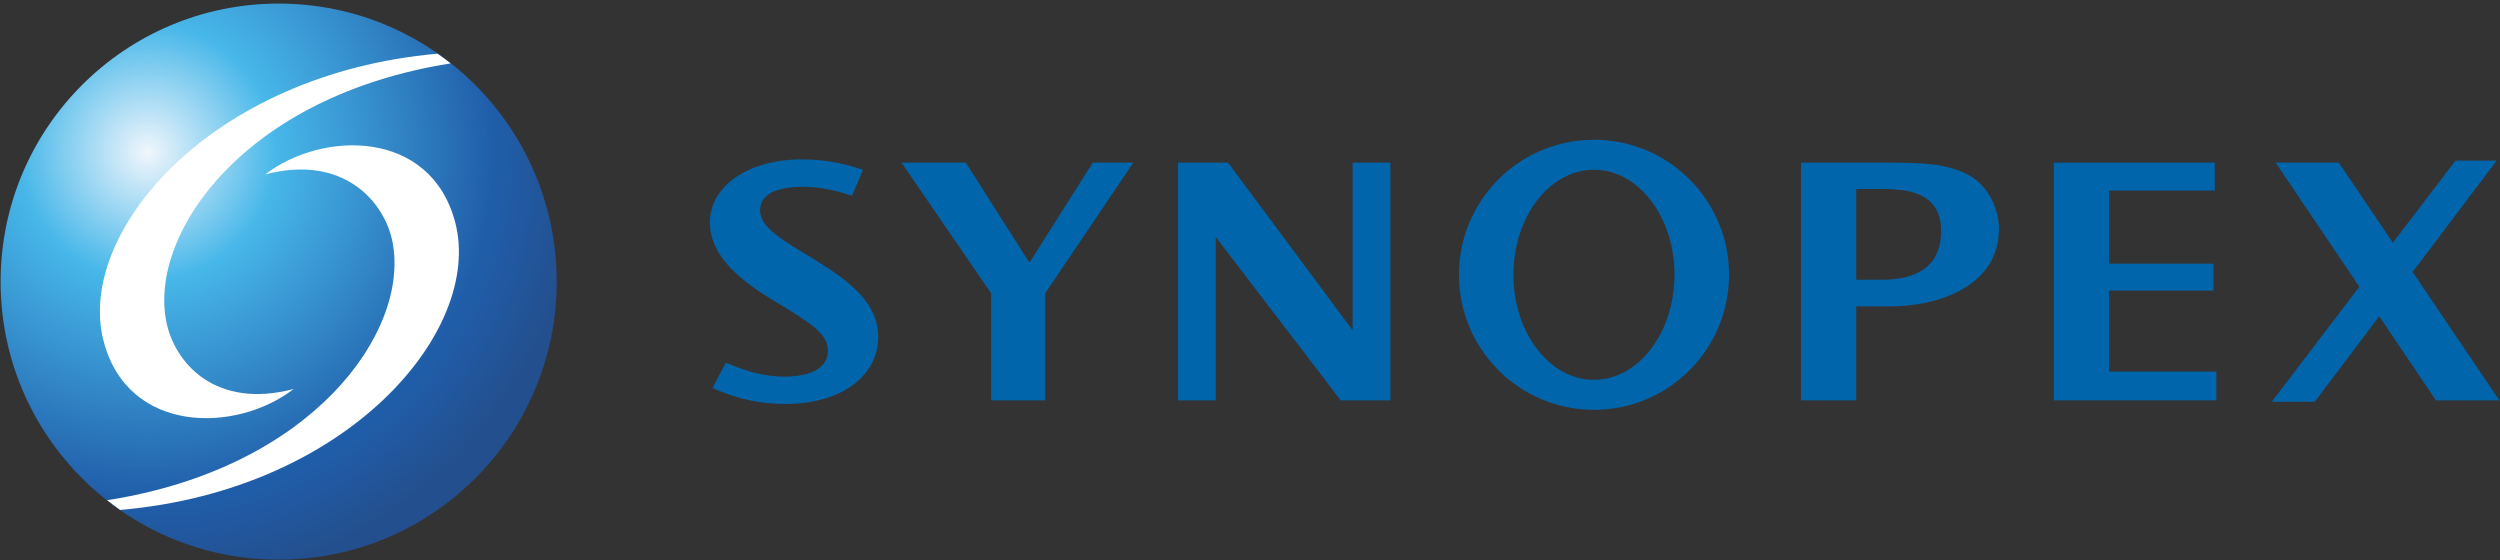
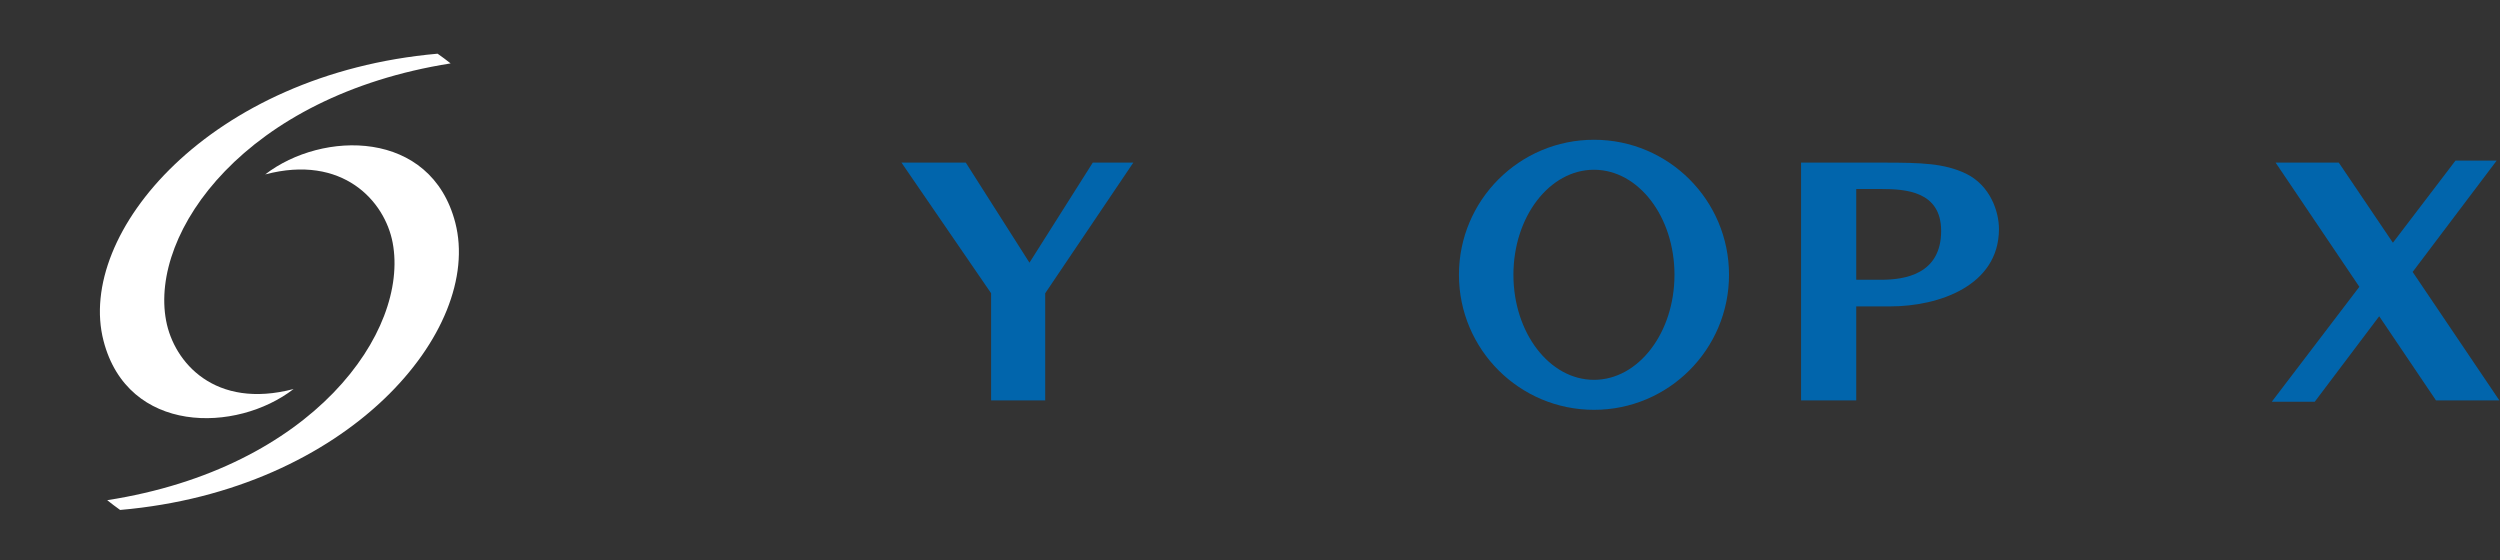
<svg xmlns="http://www.w3.org/2000/svg" width="531" height="119" viewBox="0 0 531 119" fill="none">
  <rect x="0" y="0" width="531" height="119" fill="#333333" stroke="none" />
-   <path d="M180.955 41.575C177.438 40.406 174.038 39.675 170.714 39.675C165.02 39.675 161.447 41.203 161.447 44.638C161.447 47.288 163.598 49.385 169.279 52.876L173.052 55.163C180.827 59.952 186.534 64.469 186.534 71.677C186.534 79.477 179.116 85.799 166.867 85.799C160.056 85.799 155.212 84.112 151.323 82.422L154.162 77.046C157.816 78.54 161.622 79.987 166.618 79.987C173.066 79.987 175.851 77.61 175.851 74.579C175.851 71.275 173.119 69.245 167.09 65.537L163.392 63.279C156.624 59.093 150.776 53.995 150.776 47.246C150.776 39.492 158.999 33.85 170.308 33.85C175.362 33.85 179.762 34.822 183.296 36.087L180.955 41.575Z" fill="#0165AC" />
  <path d="M205.136 34.54L218.657 55.795L232.104 34.54H240.716L222.003 62.287V85.04H210.512V62.287L191.473 34.54H205.136Z" fill="#0165AC" />
-   <path d="M260.831 34.54L287.291 70.143V34.54H295.324V85.04H284.767L258.215 50.322V85.04H250.188V34.54H260.831Z" fill="#0165AC" />
  <path d="M394.264 40.146V59.419H399.623C404.424 59.419 412.299 58.326 412.299 49.046C412.299 40.635 404.796 40.146 399.567 40.146H394.264ZM399.91 34.54C408.211 34.54 412.946 34.691 417.551 36.871C422.722 39.37 424.603 44.943 424.578 48.707C424.539 60.65 411.88 65.079 401.464 65.079H394.264V85.04H382.546V34.54H399.91Z" fill="#0165AC" />
-   <path d="M470.414 34.54V40.474H447.949V56.006H470.162V61.719H447.949V78.93H470.758V85.04H436.225V34.54H470.414Z" fill="#0165AC" />
  <path d="M530.863 85.041L512.446 57.758L530.295 34.113H521.545L508.25 51.554L496.759 34.541H483.338L501.125 60.913L482.522 85.332H491.65L505.343 67.173L517.402 85.041H530.863Z" fill="#0165AC" />
  <path d="M338.563 80.676C329.109 80.676 321.451 70.682 321.451 58.361C321.451 46.034 329.109 36.056 338.563 36.056C348.007 36.056 355.66 46.034 355.66 58.361C355.66 70.682 348.007 80.676 338.563 80.676ZM338.563 29.685C322.721 29.685 309.881 42.524 309.881 58.361C309.881 74.21 322.721 87.046 338.563 87.046C354.405 87.046 367.244 74.21 367.244 58.361C367.244 42.524 354.405 29.685 338.563 29.685Z" fill="#0165AC" />
-   <path d="M0.132 59.777C0.099 92.4 26.527 118.86 59.151 118.875C91.753 118.907 118.22 92.489 118.241 59.877C118.276 27.252 91.86 0.781 59.233 0.76C59.217 0.76 59.204 0.76 59.188 0.76C26.585 0.761 0.152 27.171 0.132 59.777" fill="url(#paint0_radial_1_3)" />
  <path d="M21.988 72.386C27.138 92.302 50.211 92.011 62.363 82.627C45.648 87.022 36.946 76.978 35.282 68.11C31.743 49.319 52.054 20.383 95.711 13.466C94.812 12.757 93.89 12.058 92.942 11.405C44.54 15.67 16.087 49.569 21.988 72.386Z" fill="white" />
  <path d="M96.704 47.3C91.54 27.384 68.484 27.679 56.326 37.048C72.788 32.705 81.746 42.708 83.406 51.576C86.93 70.403 66.574 99.407 22.769 106.241C23.66 106.951 24.582 107.651 25.512 108.313C74.06 104.119 102.605 70.161 96.704 47.3Z" fill="white" />
  <defs>
    <radialGradient id="paint0_radial_1_3" cx="0" cy="0" r="1" gradientUnits="userSpaceOnUse" gradientTransform="translate(31.324 32.309) scale(92.909 92.909)">
      <stop stop-color="#F0F6FC" />
      <stop offset="0.294" stop-color="#47B7E9" />
      <stop offset="0.793" stop-color="#205DA9" />
      <stop offset="0.802" stop-color="#205DA9" />
      <stop offset="0.995" stop-color="#234F8E" />
      <stop offset="1" stop-color="#234F8E" />
    </radialGradient>
  </defs>
</svg>